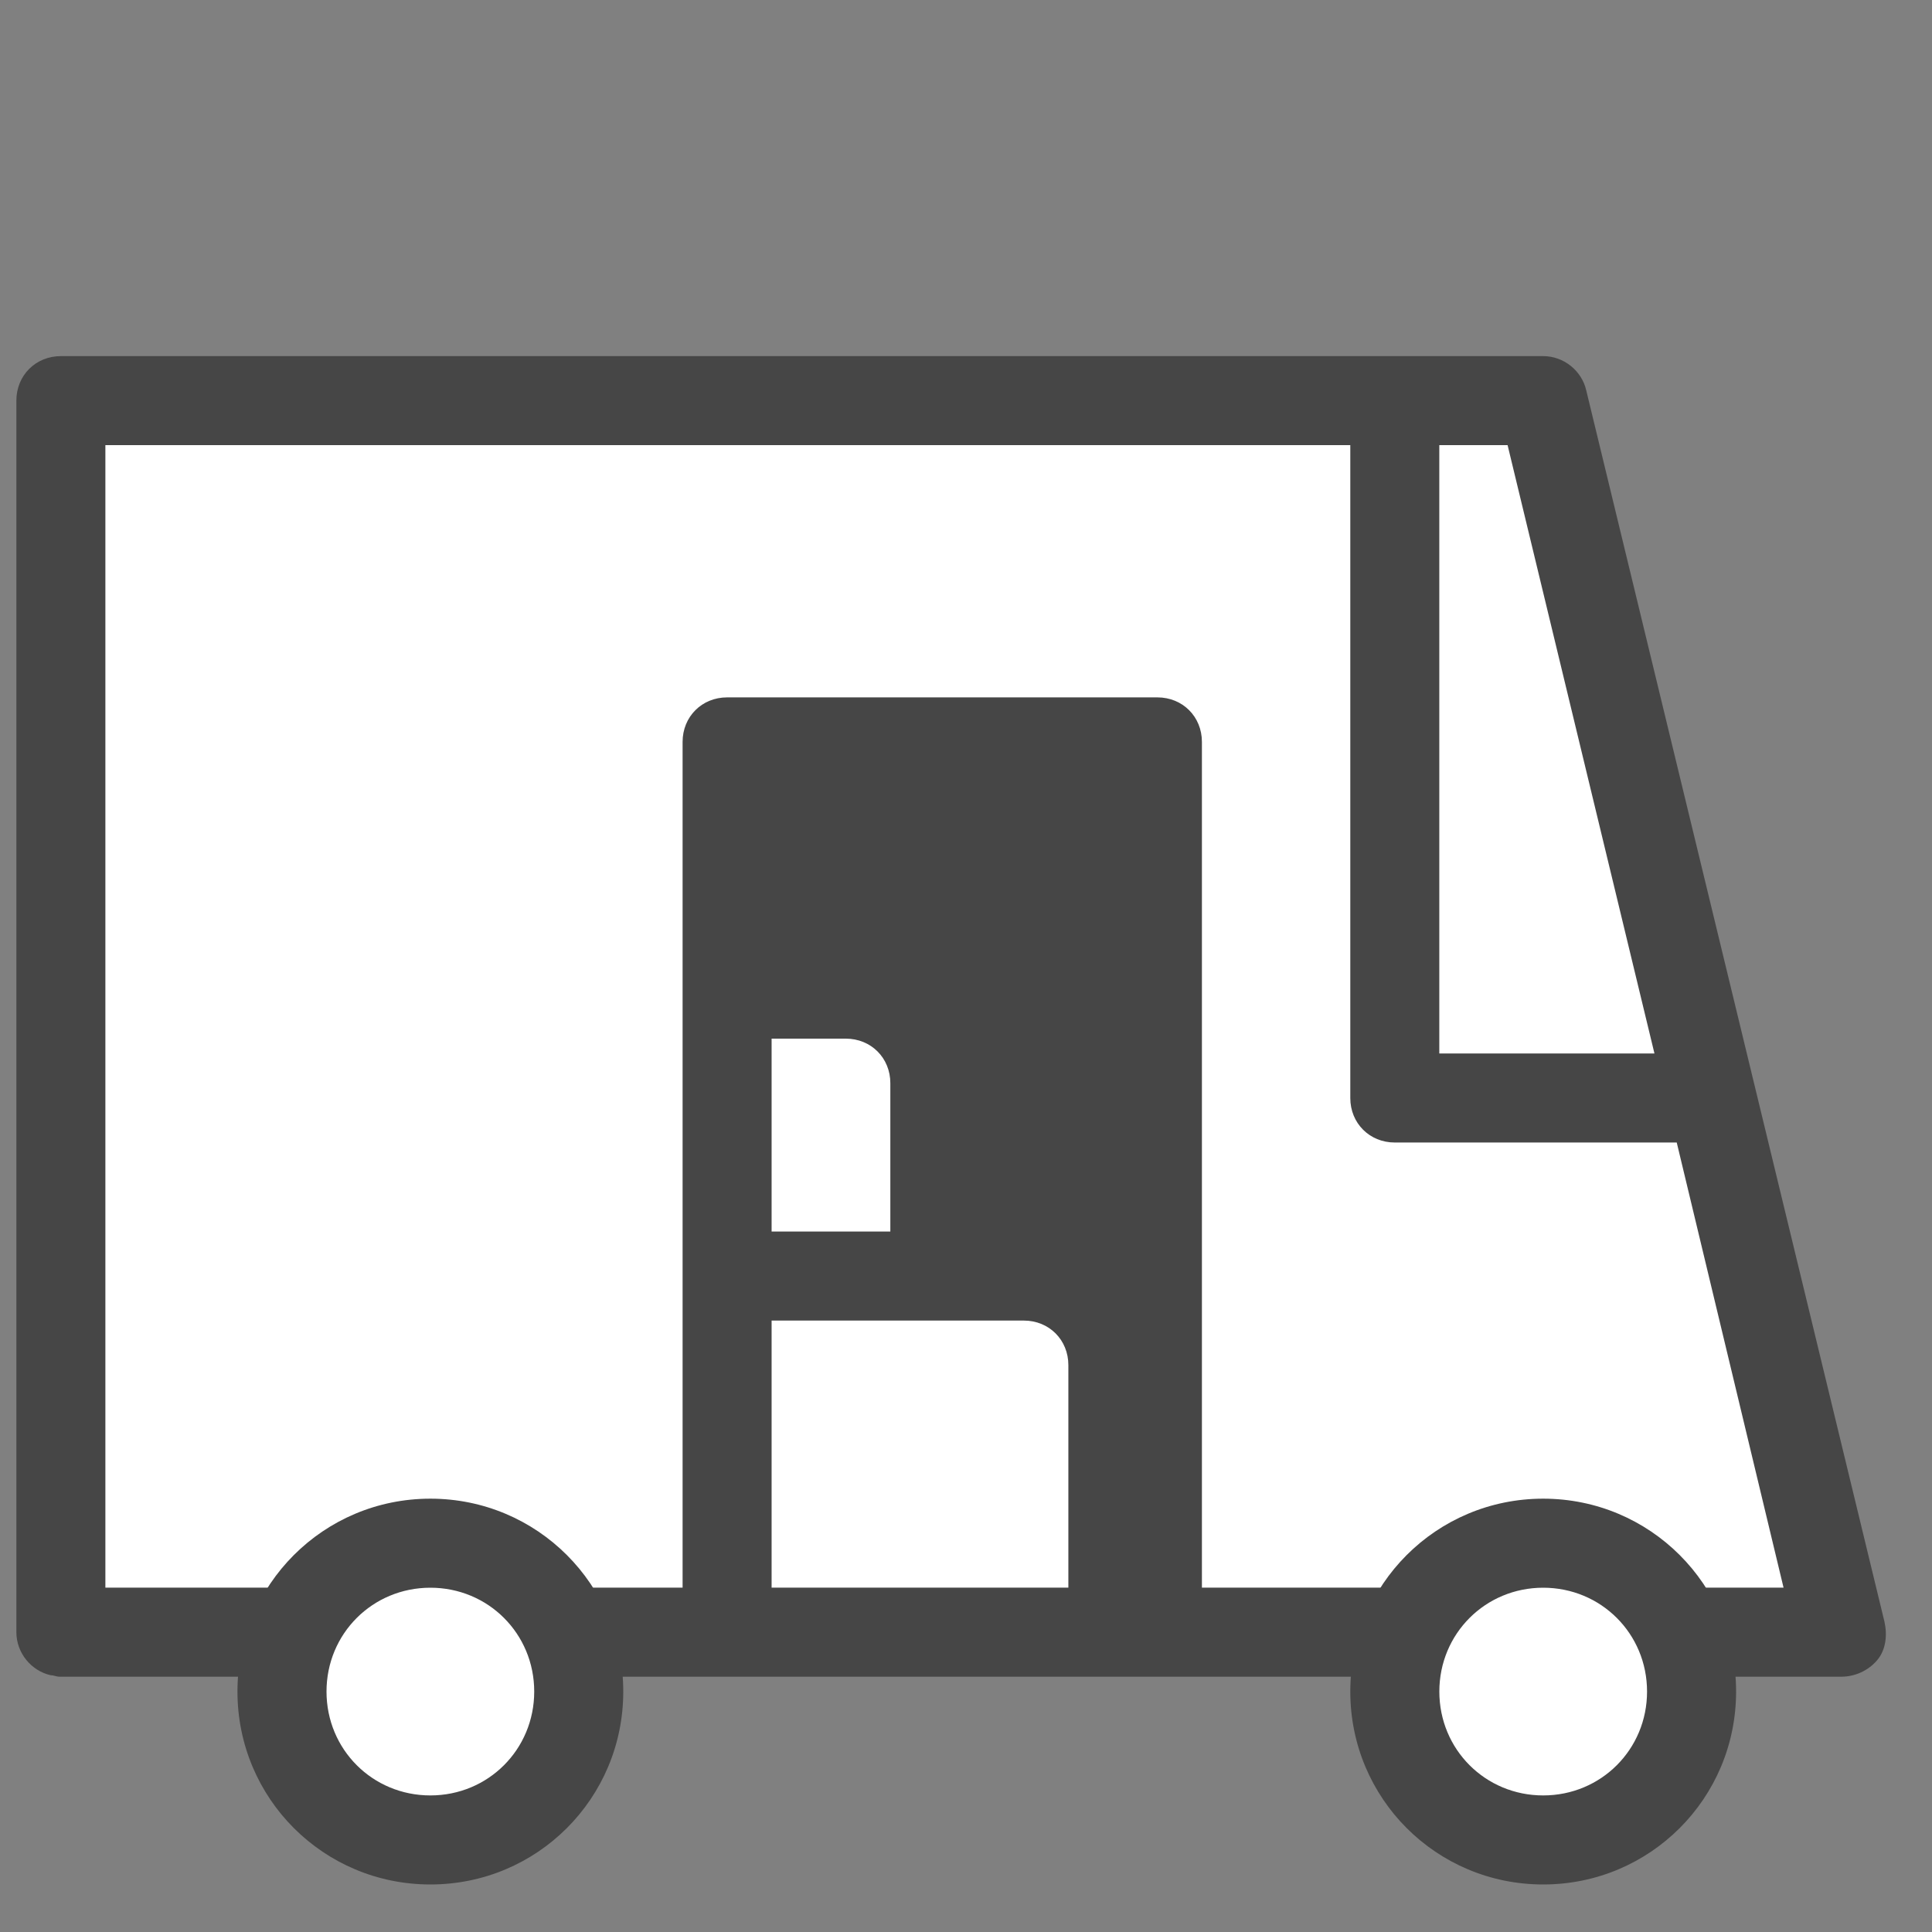
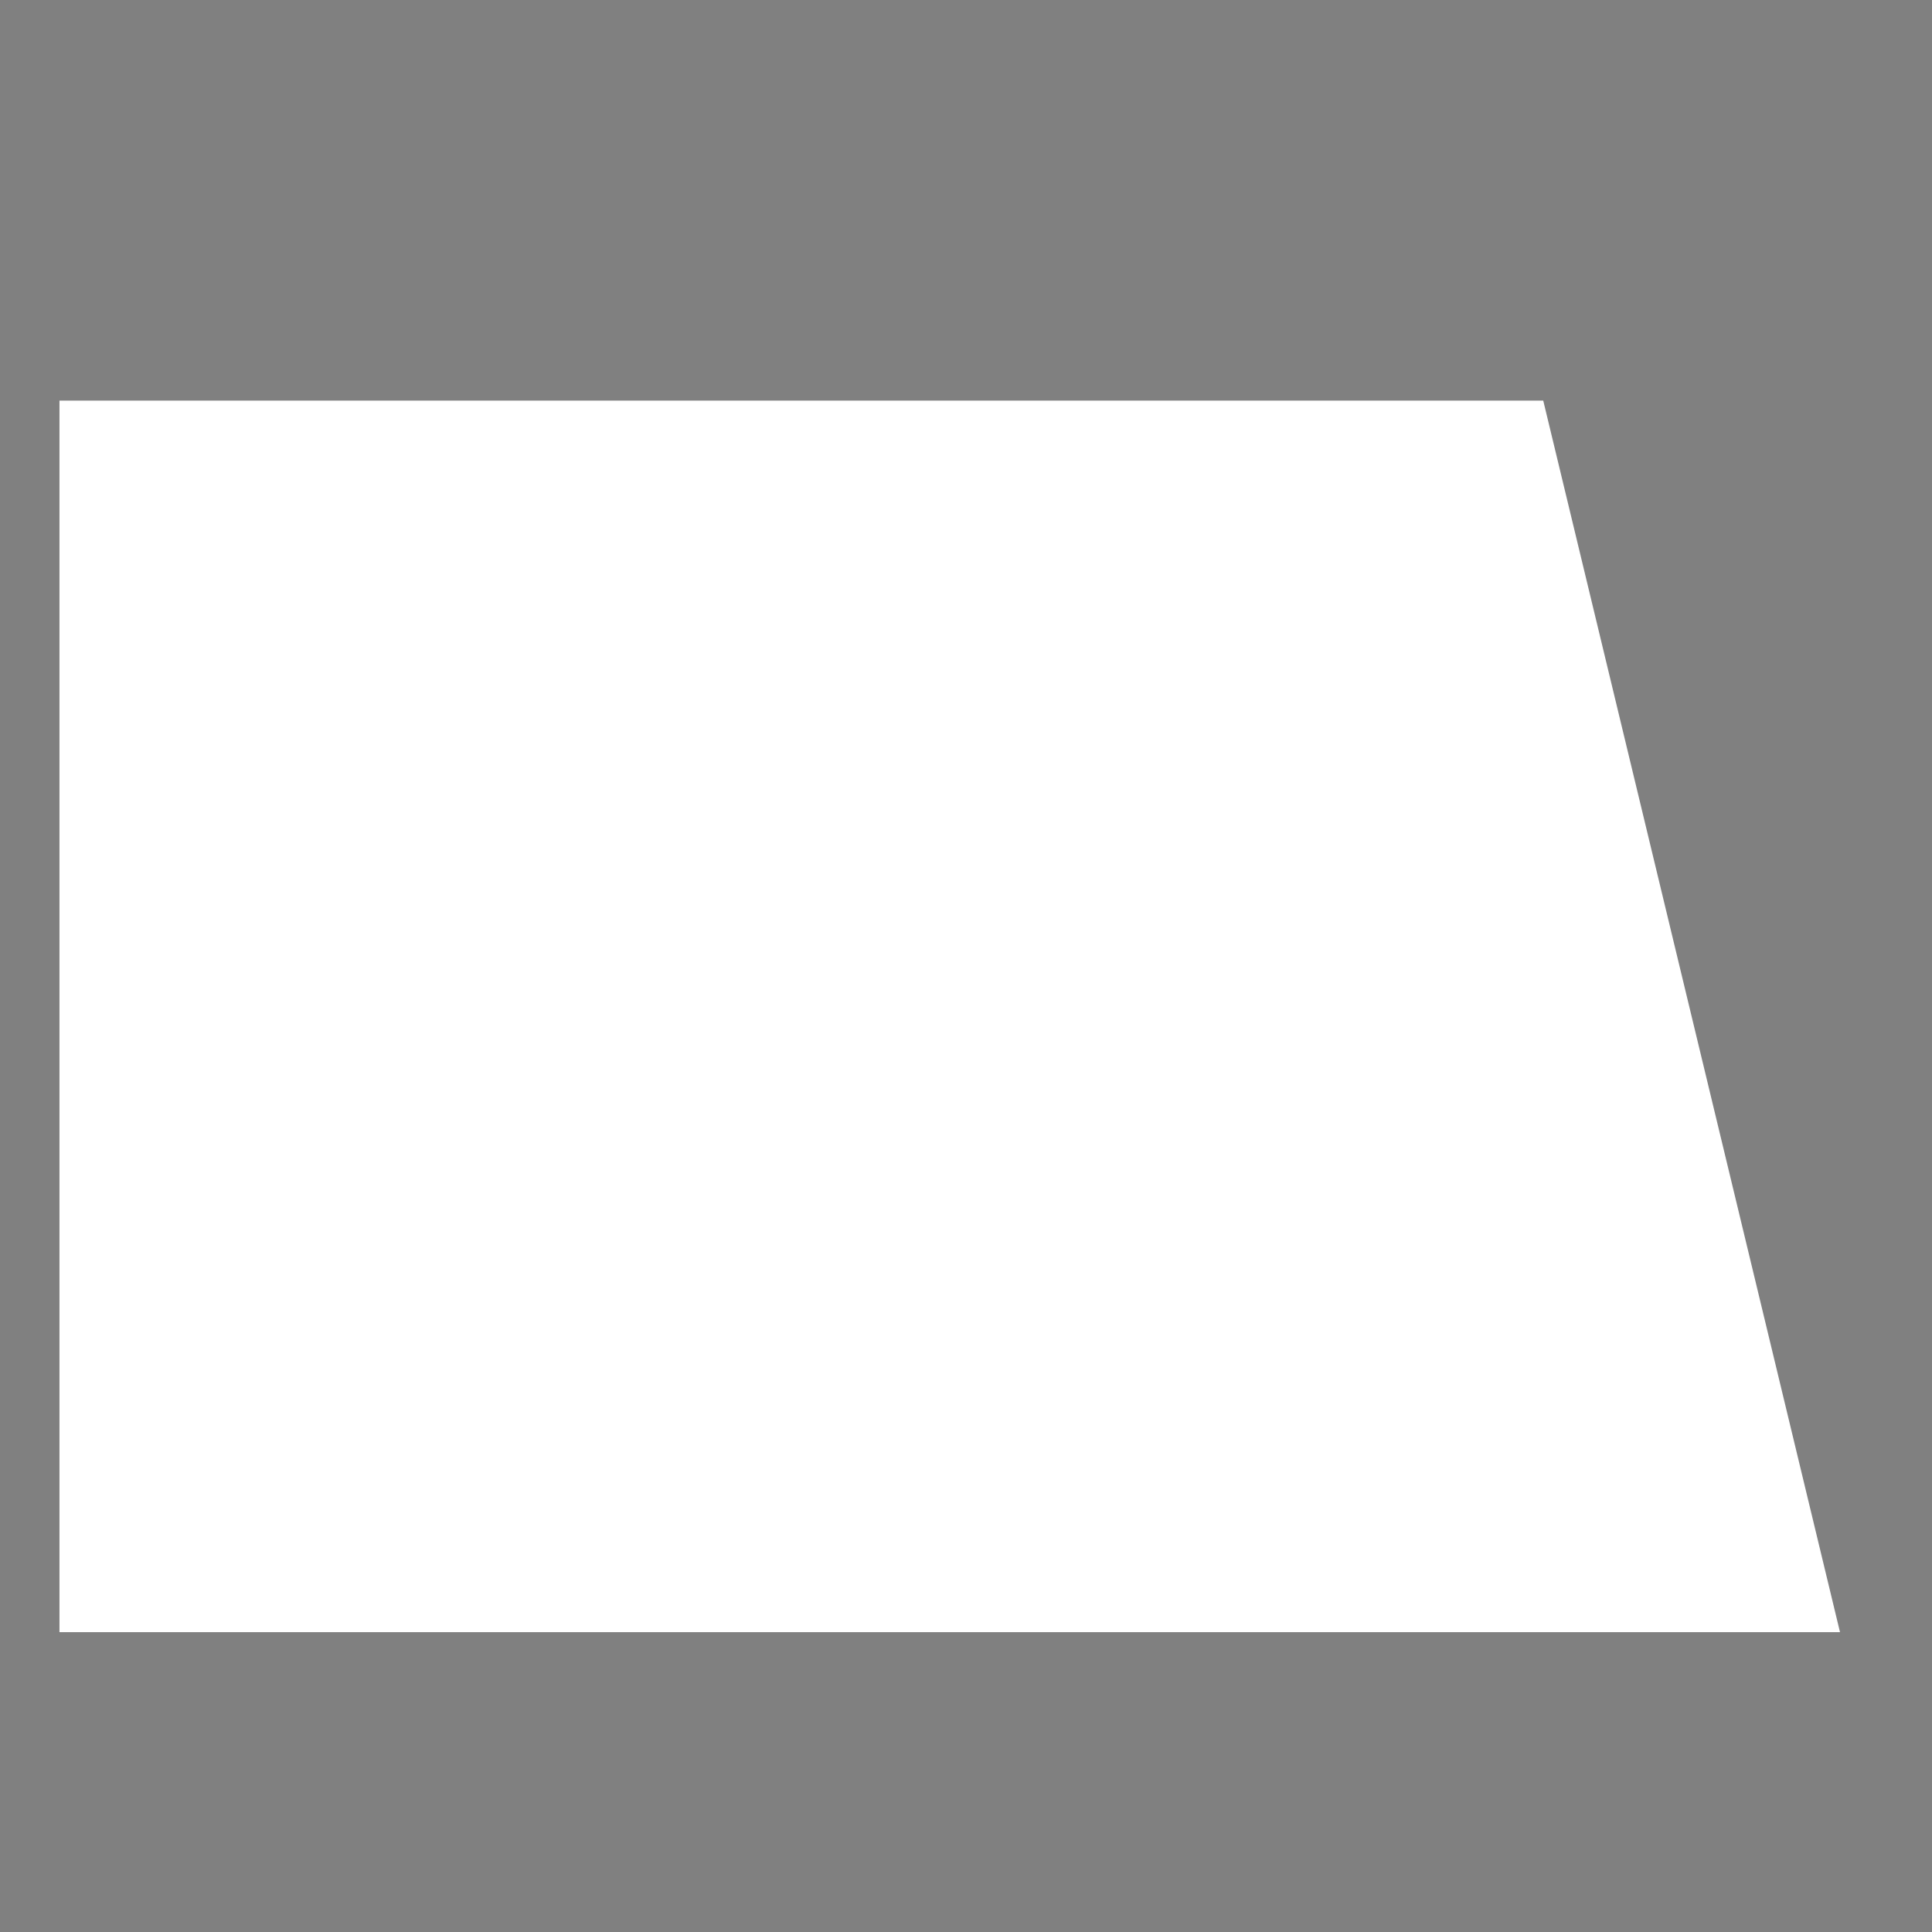
<svg xmlns="http://www.w3.org/2000/svg" width="55" height="55" viewBox="0 0 55 55" fill="none">
  <rect x="0" y="0" width="55" height="55" fill="#808080" stroke="none" />
  <path d="M52.381 46.464H1.693V11.405H43.933L52.381 46.464Z" fill="white" />
-   <path d="M53.647 46.169L45.156 11.109C45.03 10.56 44.523 10.138 43.931 10.138H39.707H1.733C1.015 10.138 0.466 10.687 0.466 11.405V46.464C0.466 47.056 0.888 47.563 1.438 47.689C1.522 47.689 1.607 47.732 1.691 47.732H52.422C52.802 47.732 53.182 47.563 53.435 47.267C53.689 46.971 53.731 46.549 53.647 46.169V46.169ZM40.974 12.672H42.918L47.099 29.991H40.974V12.672ZM21.966 29.568H24.078C24.797 29.568 25.346 30.117 25.346 30.835V35.059H21.966V29.568ZM21.966 37.594H29.147C29.865 37.594 30.414 38.143 30.414 38.861V45.197H21.966V37.594ZM34.216 45.197V21.12C34.216 20.402 33.667 19.853 32.949 19.853H20.699C19.981 19.853 19.432 20.402 19.432 21.12V45.197H3V12.672H38.44V31.258C38.44 31.976 38.989 32.525 39.707 32.525H47.733L50.774 45.197H34.216Z" fill="#464646" />
-   <path d="M43.931 52.376C46.264 52.376 48.155 50.485 48.155 48.152C48.155 45.819 46.264 43.928 43.931 43.928C41.598 43.928 39.707 45.819 39.707 48.152C39.707 50.485 41.598 52.376 43.931 52.376Z" fill="white" />
-   <path d="M43.931 53.647C40.89 53.647 38.44 51.197 38.44 48.155C38.44 45.114 40.89 42.664 43.931 42.664C46.973 42.664 49.423 45.114 49.423 48.155C49.423 51.197 46.973 53.647 43.931 53.647ZM43.931 45.199C42.284 45.199 40.975 46.508 40.975 48.155C40.975 49.803 42.284 51.112 43.931 51.112C45.579 51.112 46.888 49.803 46.888 48.155C46.888 46.508 45.579 45.199 43.931 45.199Z" fill="#464646" />
-   <path d="M12.251 52.376C14.584 52.376 16.475 50.485 16.475 48.152C16.475 45.819 14.584 43.928 12.251 43.928C9.918 43.928 8.027 45.819 8.027 48.152C8.027 50.485 9.918 52.376 12.251 52.376Z" fill="white" />
-   <path d="M12.252 53.647C9.21 53.647 6.76 51.197 6.76 48.155C6.76 45.114 9.21 42.664 12.252 42.664C15.293 42.664 17.743 45.114 17.743 48.155C17.743 51.197 15.293 53.647 12.252 53.647ZM12.252 45.199C10.604 45.199 9.295 46.508 9.295 48.155C9.295 49.803 10.604 51.112 12.252 51.112C13.899 51.112 15.208 49.803 15.208 48.155C15.208 46.508 13.899 45.199 12.252 45.199Z" fill="#464646" />
</svg>